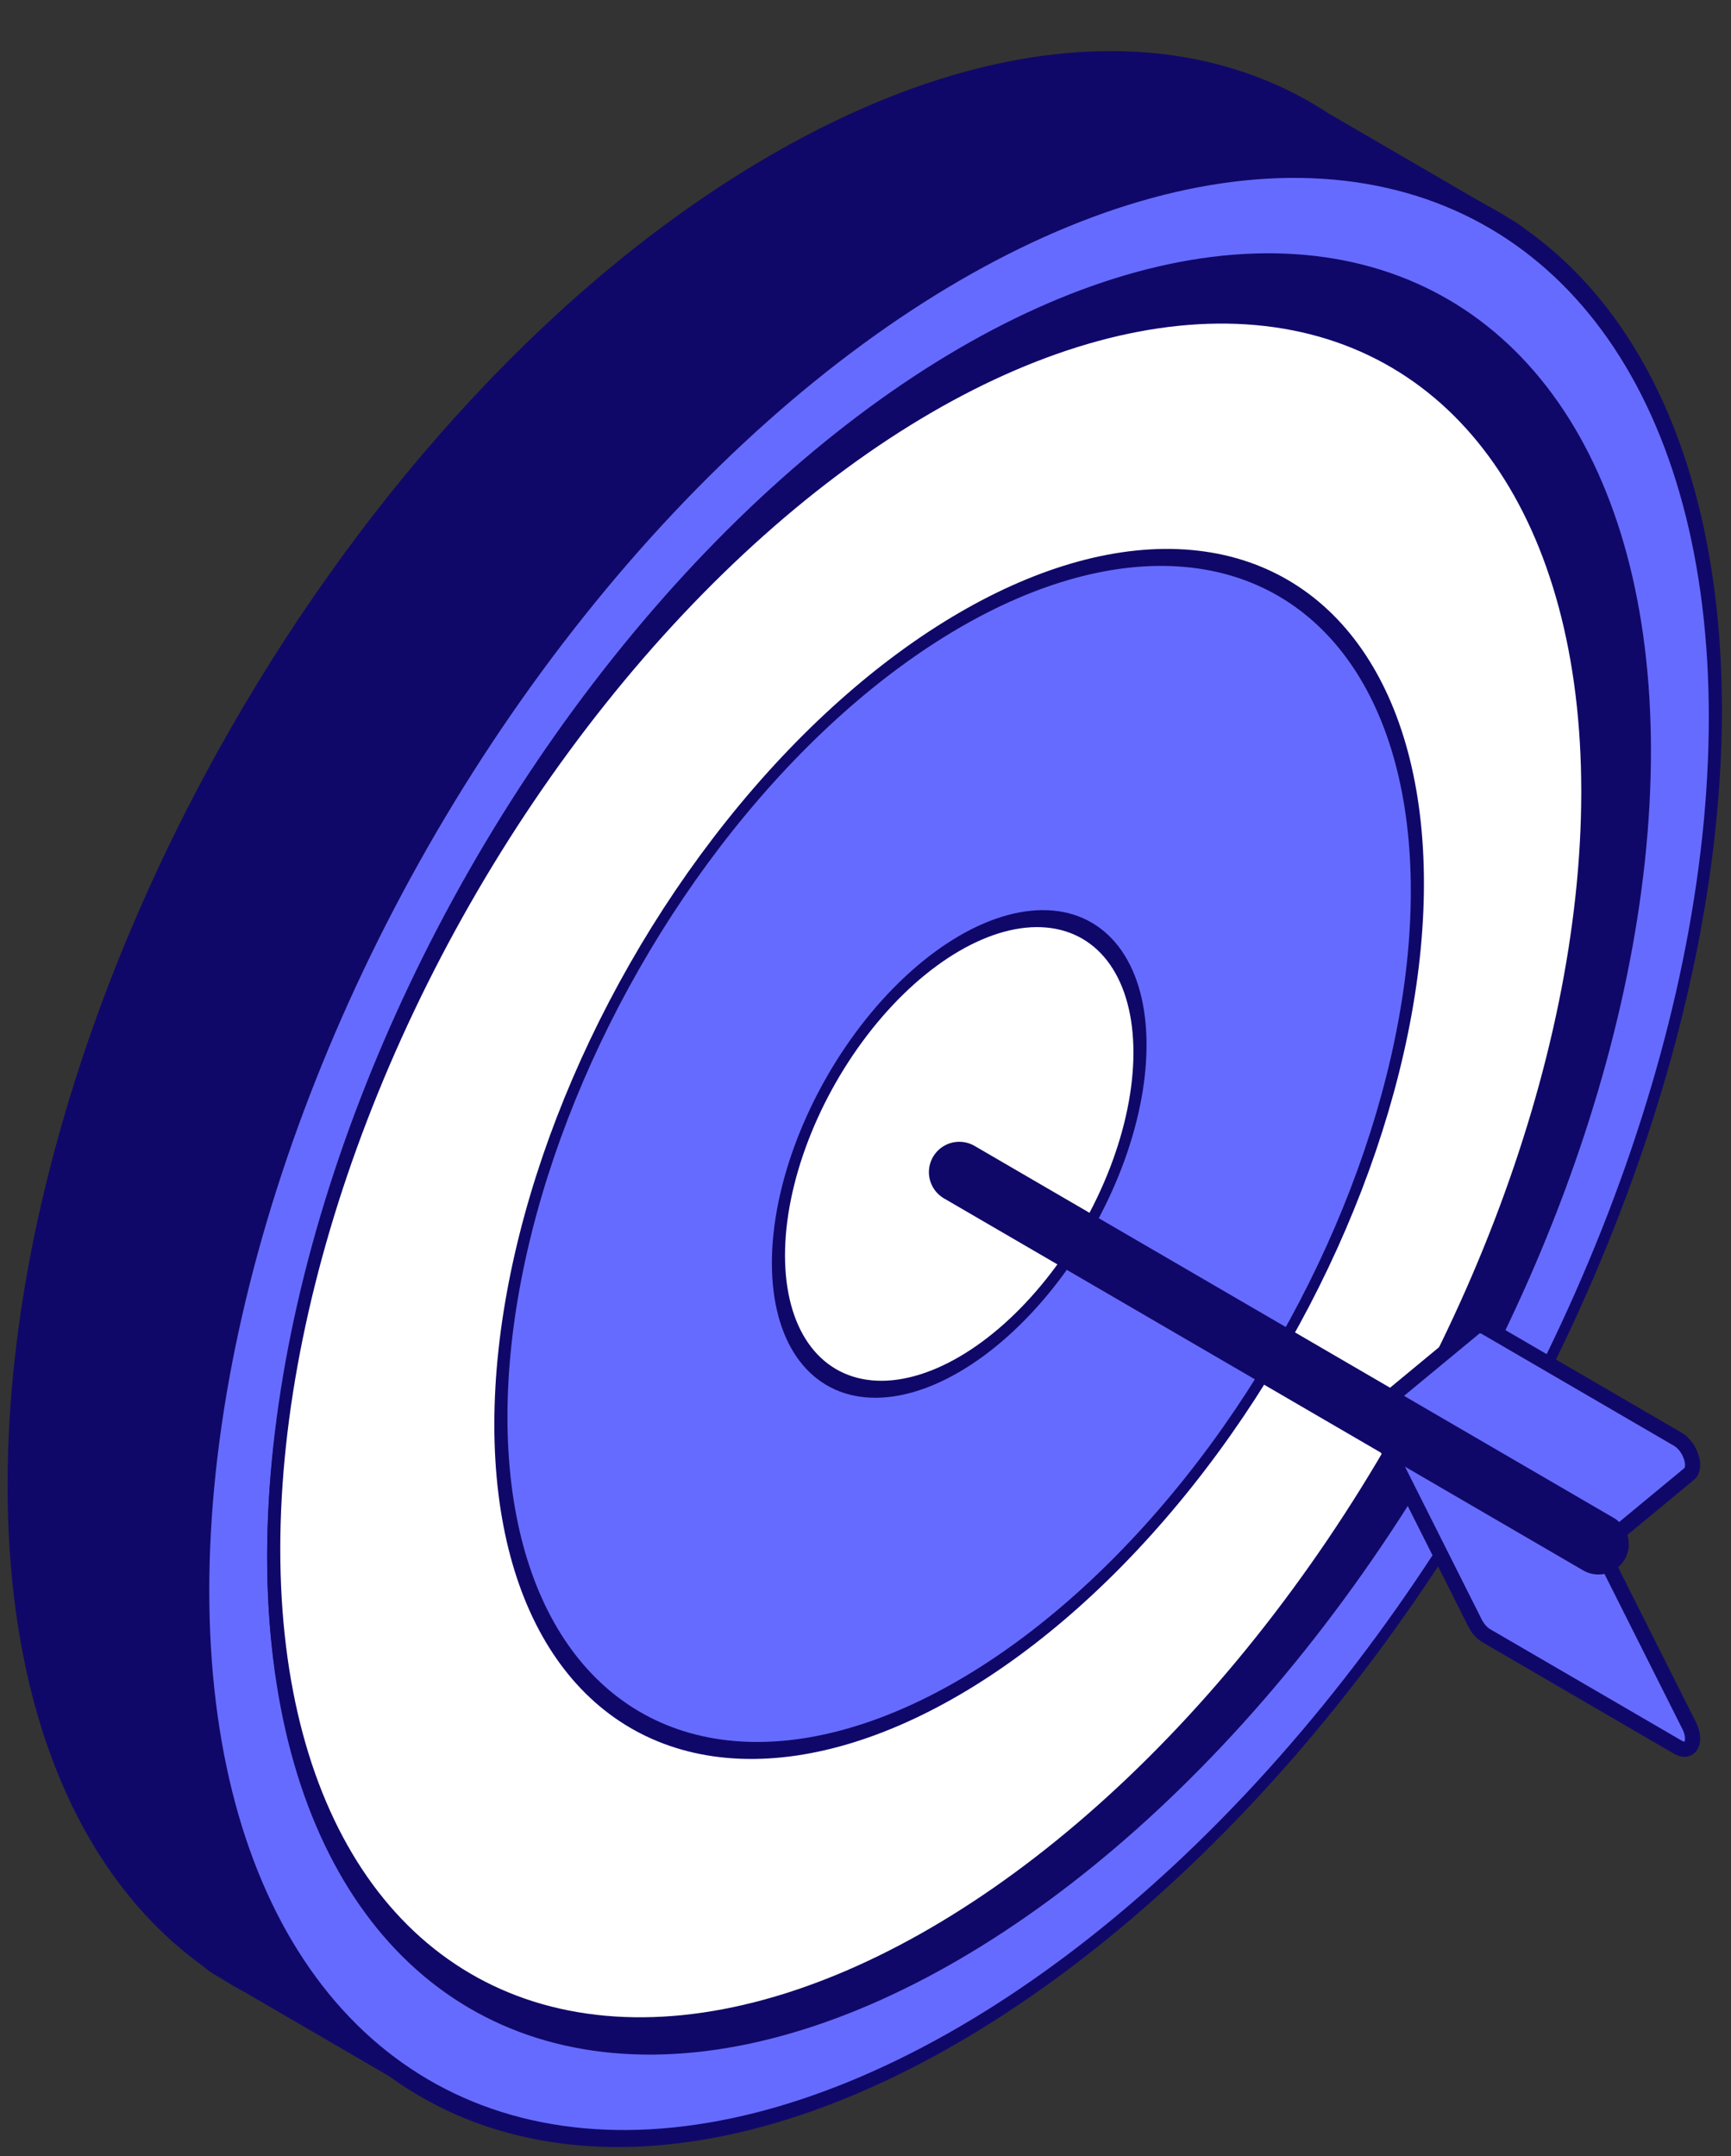
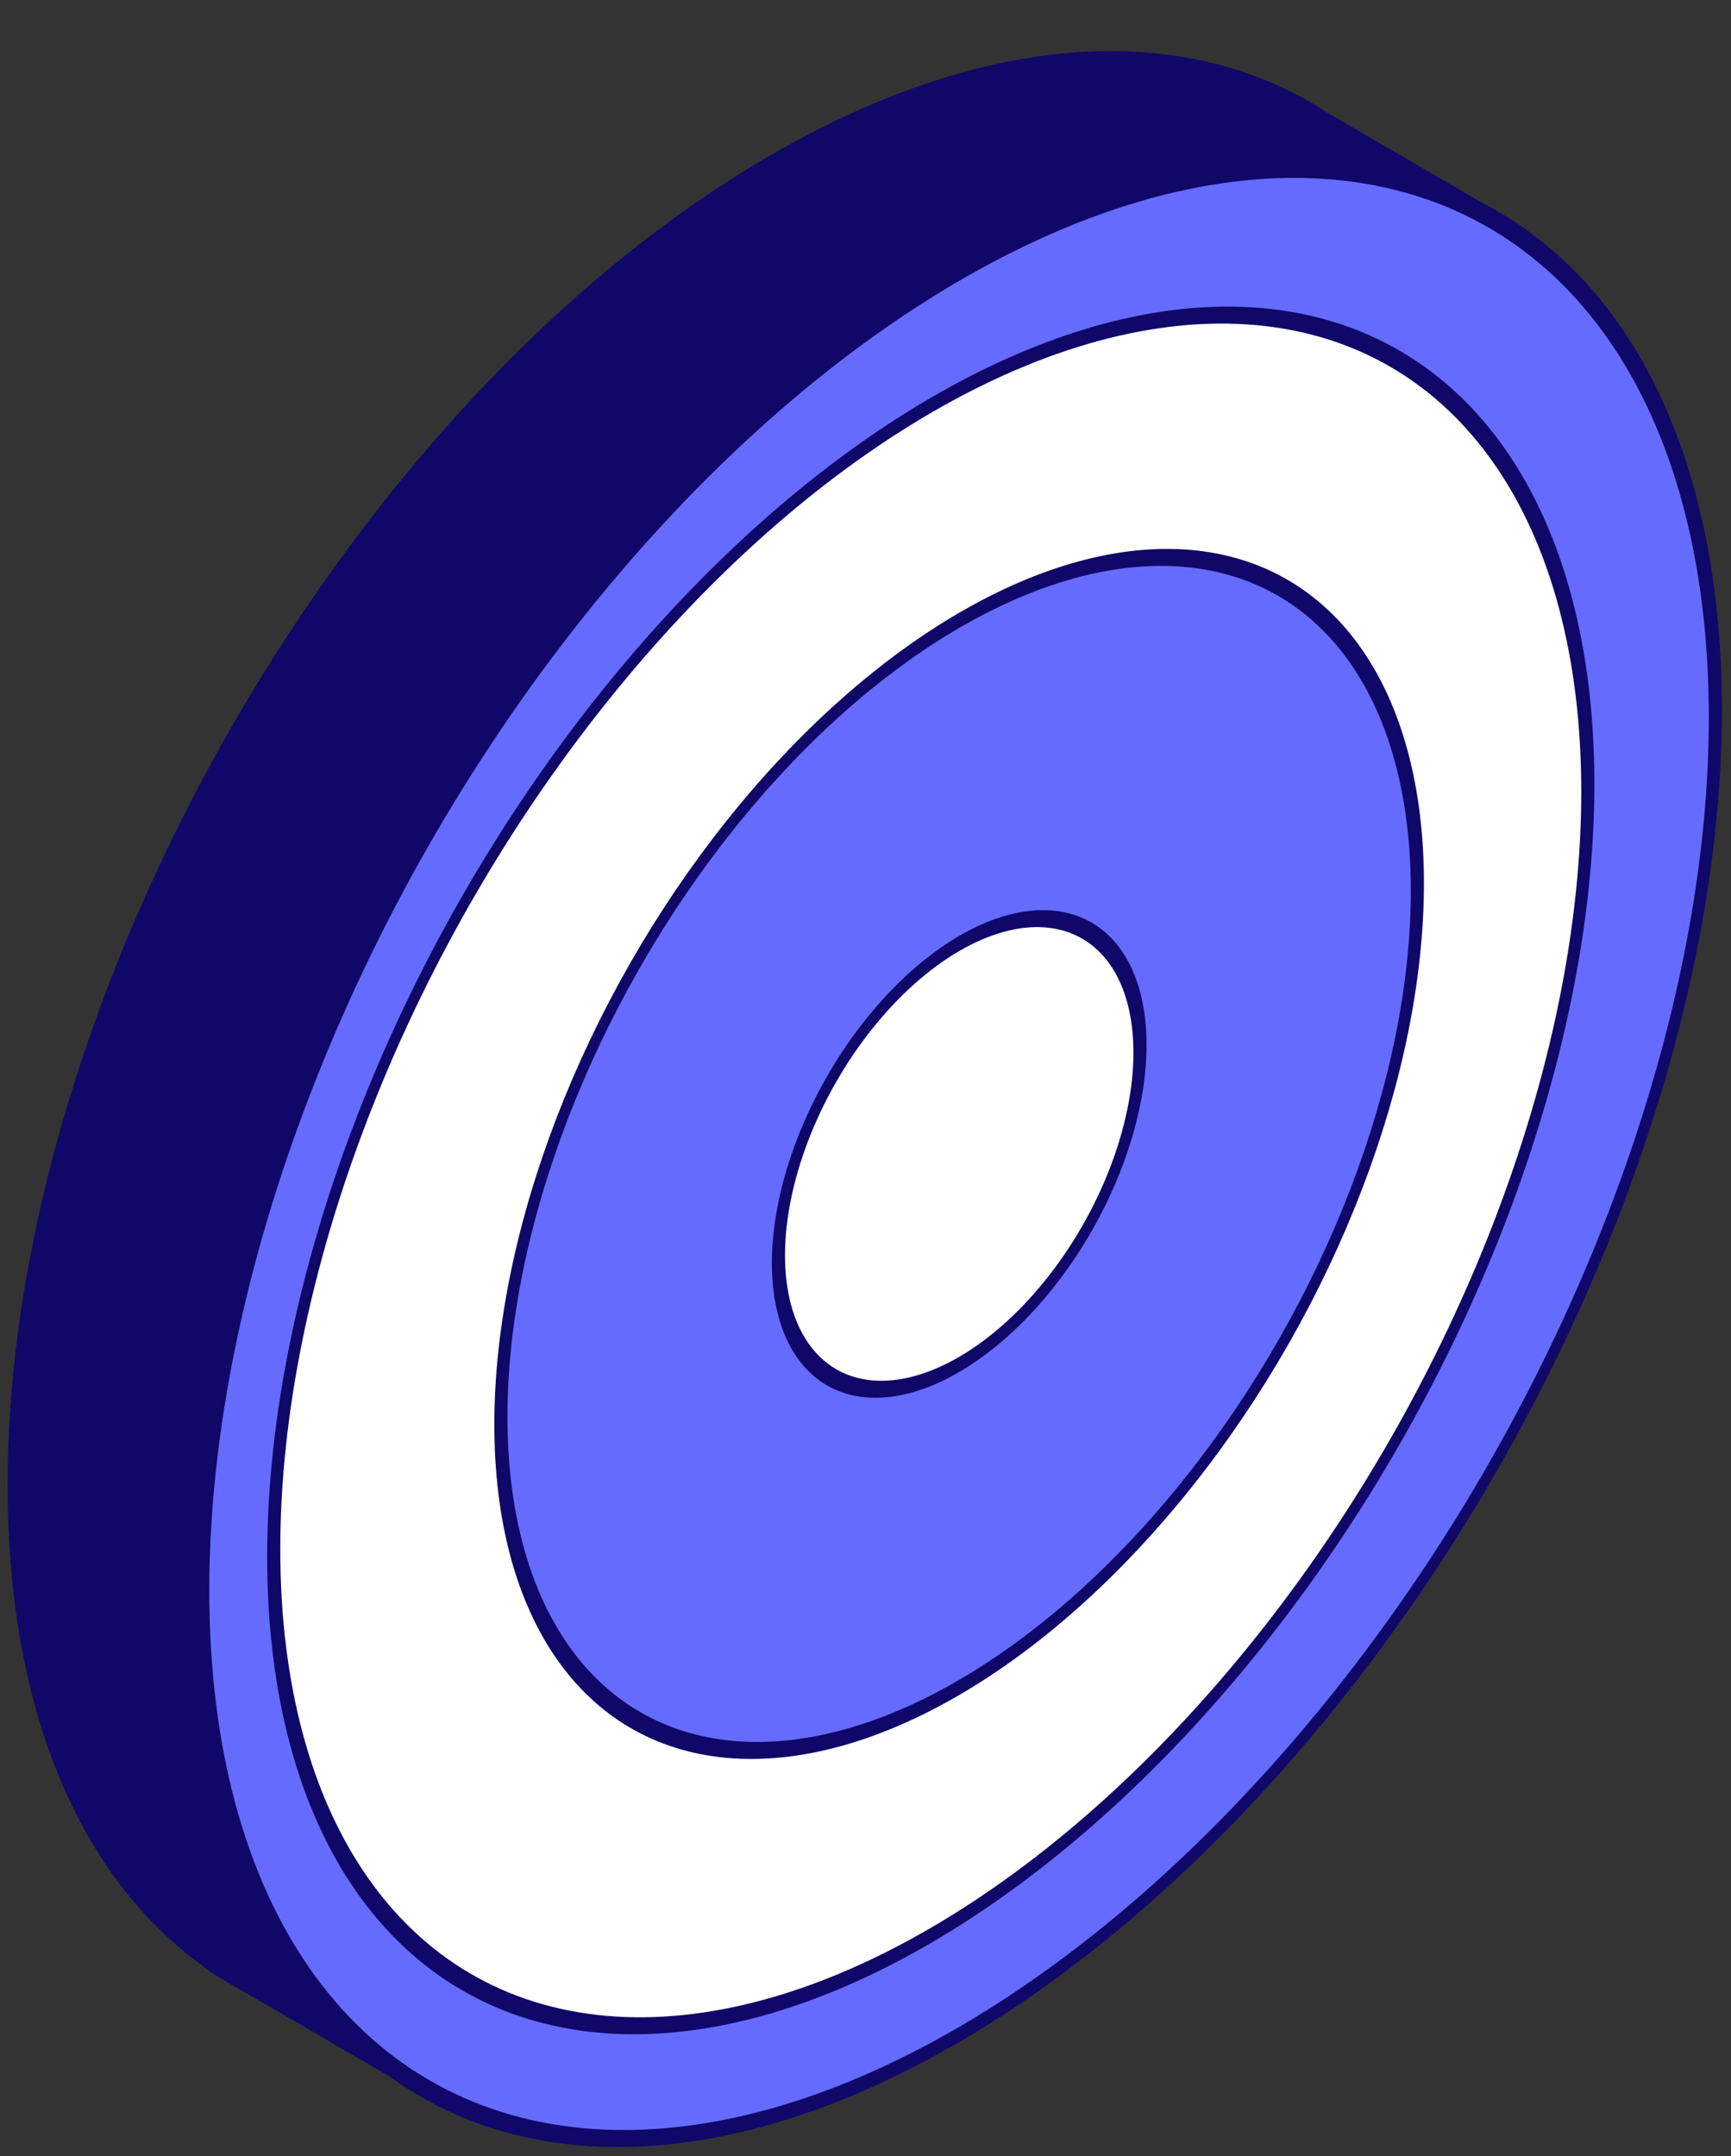
<svg xmlns="http://www.w3.org/2000/svg" width="114" height="142" viewBox="0 0 114 142" fill="none">
  <rect x="0" y="0" width="114" height="142" fill="#333333" stroke="none" />
  <g clip-path="url(#clip0_30_26636)">
    <path fill-rule="evenodd" clip-rule="evenodd" d="M100.734 39.756C100.734 71.816 78.407 110.8 50.867 126.83C44.174 130.726 37.79 132.907 31.958 133.518V136.133C31.958 138.185 30.521 139.012 28.747 137.98L16.415 130.802C15.869 130.512 15.336 130.202 14.815 129.87L14.44 129.652C14.17 129.495 13.908 129.304 13.658 129.086C5.785 123.404 1 112.648 1 97.806C1 65.746 23.326 26.762 50.867 10.732C65.254 2.358 78.218 1.905 87.32 7.953C87.4 7.993 87.478 8.035 87.555 8.08L99.45 15.004C101.224 16.036 101.224 17.71 99.45 18.742L97.111 20.103C99.447 25.464 100.734 32.061 100.734 39.756Z" fill="#100868" />
    <path d="M50.867 126.83L50.615 126.398L50.615 126.398L50.867 126.83ZM31.958 133.518L31.906 133.02L31.458 133.067V133.518H31.958ZM28.747 137.98L28.495 138.412L28.495 138.412L28.747 137.98ZM16.415 130.802L16.666 130.37L16.658 130.365L16.649 130.36L16.415 130.802ZM14.815 129.87L15.083 129.448L15.074 129.443L15.066 129.438L14.815 129.87ZM14.44 129.652L14.691 129.22L14.691 129.22L14.44 129.652ZM13.658 129.086L13.986 128.709L13.969 128.694L13.95 128.681L13.658 129.086ZM1 97.806L0.5 97.806L0.5 97.806L1 97.806ZM50.867 10.732L51.118 11.164L51.118 11.164L50.867 10.732ZM87.32 7.953L87.043 8.369L87.068 8.385L87.094 8.399L87.32 7.953ZM87.555 8.08L87.303 8.512L87.303 8.512L87.555 8.08ZM99.45 15.004L99.199 15.436L99.199 15.436L99.45 15.004ZM99.45 18.742L99.702 19.174L99.702 19.174L99.45 18.742ZM97.111 20.104L96.86 19.671L96.475 19.895L96.653 20.303L97.111 20.104ZM51.118 127.263C64.983 119.193 77.506 105.366 86.562 89.553C95.618 73.74 101.234 55.894 101.234 39.756H100.234C100.234 55.679 94.686 73.355 85.694 89.056C76.702 104.758 64.292 118.438 50.615 126.398L51.118 127.263ZM32.011 134.015C37.926 133.396 44.378 131.186 51.118 127.263L50.615 126.398C43.971 130.266 37.653 132.419 31.906 133.02L32.011 134.015ZM31.458 133.518V136.133H32.458V133.518H31.458ZM31.458 136.133C31.458 137.055 31.139 137.566 30.769 137.78C30.398 137.993 29.795 138.011 28.999 137.547L28.495 138.412C29.473 138.98 30.476 139.102 31.267 138.646C32.059 138.191 32.458 137.264 32.458 136.133H31.458ZM28.999 137.547L16.666 130.37L16.163 131.234L28.495 138.412L28.999 137.547ZM14.546 130.292C15.079 130.631 15.623 130.948 16.18 131.243L16.649 130.36C16.115 130.077 15.593 129.773 15.083 129.448L14.546 130.292ZM15.066 129.438L14.691 129.22L14.188 130.084L14.563 130.302L15.066 129.438ZM14.691 129.22C14.452 129.081 14.216 128.909 13.986 128.709L13.329 129.463C13.601 129.699 13.888 129.91 14.188 130.084L14.691 129.22ZM0.5 97.806C0.5 112.745 5.318 123.684 13.365 129.492L13.95 128.681C6.253 123.125 1.5 112.552 1.5 97.806L0.5 97.806ZM50.615 10.3C36.751 18.369 24.228 32.196 15.172 48.009C6.116 63.822 0.5 81.668 0.5 97.806H1.5C1.5 81.883 7.047 64.207 16.04 48.506C25.032 32.804 37.442 19.124 51.118 11.164L50.615 10.3ZM87.597 7.536C78.279 1.345 65.098 1.87 50.615 10.3L51.118 11.164C65.41 2.845 78.158 2.465 87.043 8.369L87.597 7.536ZM87.806 7.648C87.721 7.598 87.634 7.551 87.546 7.506L87.094 8.399C87.166 8.435 87.236 8.473 87.303 8.512L87.806 7.648ZM99.702 14.572L87.806 7.648L87.303 8.512L99.199 15.436L99.702 14.572ZM99.702 19.174C100.681 18.605 101.28 17.789 101.28 16.873C101.28 15.957 100.681 15.141 99.702 14.572L99.199 15.436C99.993 15.899 100.28 16.436 100.28 16.873C100.28 17.31 99.993 17.847 99.199 18.31L99.702 19.174ZM97.363 20.536L99.702 19.174L99.199 18.31L96.86 19.671L97.363 20.536ZM101.234 39.756C101.234 32.007 99.938 25.34 97.57 19.904L96.653 20.303C98.956 25.589 100.234 32.115 100.234 39.756H101.234Z" fill="#100868" />
    <ellipse cx="57.65" cy="58" rx="57.65" ry="58" transform="matrix(0.864 -0.503 2.18528e-08 1 13.351 47)" fill="#666BFF" stroke="#100868" />
-     <ellipse cx="52.239" cy="52.557" rx="52.239" ry="52.557" transform="matrix(0.864 -0.503 2.18528e-08 1 18.027 49.721)" fill="#100868" stroke="#100868" />
    <ellipse cx="50.083" cy="50.388" rx="50.083" ry="50.388" transform="matrix(0.864 -0.503 2.18528e-08 1 18.027 51.891)" fill="white" stroke="#100868" />
    <ellipse cx="34.929" cy="35.141" rx="34.929" ry="35.141" transform="matrix(0.864 -0.503 2.18528e-08 1 32.988 58.429)" fill="#666BFF" stroke="#100868" />
    <ellipse cx="13.779" cy="13.863" rx="13.779" ry="13.863" transform="matrix(0.864 -0.503 2.18528e-08 1 51.267 69.069)" fill="white" stroke="#100868" />
-     <path d="M105.588 101.757L105.363 101.943L105.588 102.391L111.248 113.66C111.773 114.706 111.316 115.548 110.503 115.075L97.881 107.729C97.594 107.562 97.321 107.253 97.137 106.887L90.757 94.183L90.423 94.306L90.757 94.183C90.595 93.861 90.528 93.566 90.532 93.32L90.532 93.311L90.532 93.301C90.528 93.051 90.595 92.834 90.757 92.7L97.137 87.423C97.321 87.271 97.594 87.28 97.881 87.448L110.503 94.794C111.316 95.267 111.773 96.641 111.248 97.076L105.588 101.757Z" fill="#666BFF" stroke="#100868" />
-     <path d="M63.176 77.2L105.269 101.7" stroke="#100868" stroke-width="4" stroke-linecap="round" />
  </g>
  <defs>
    <clipPath id="clip0_30_26636">
      <rect width="114" height="142" fill="white" />
    </clipPath>
  </defs>
</svg>